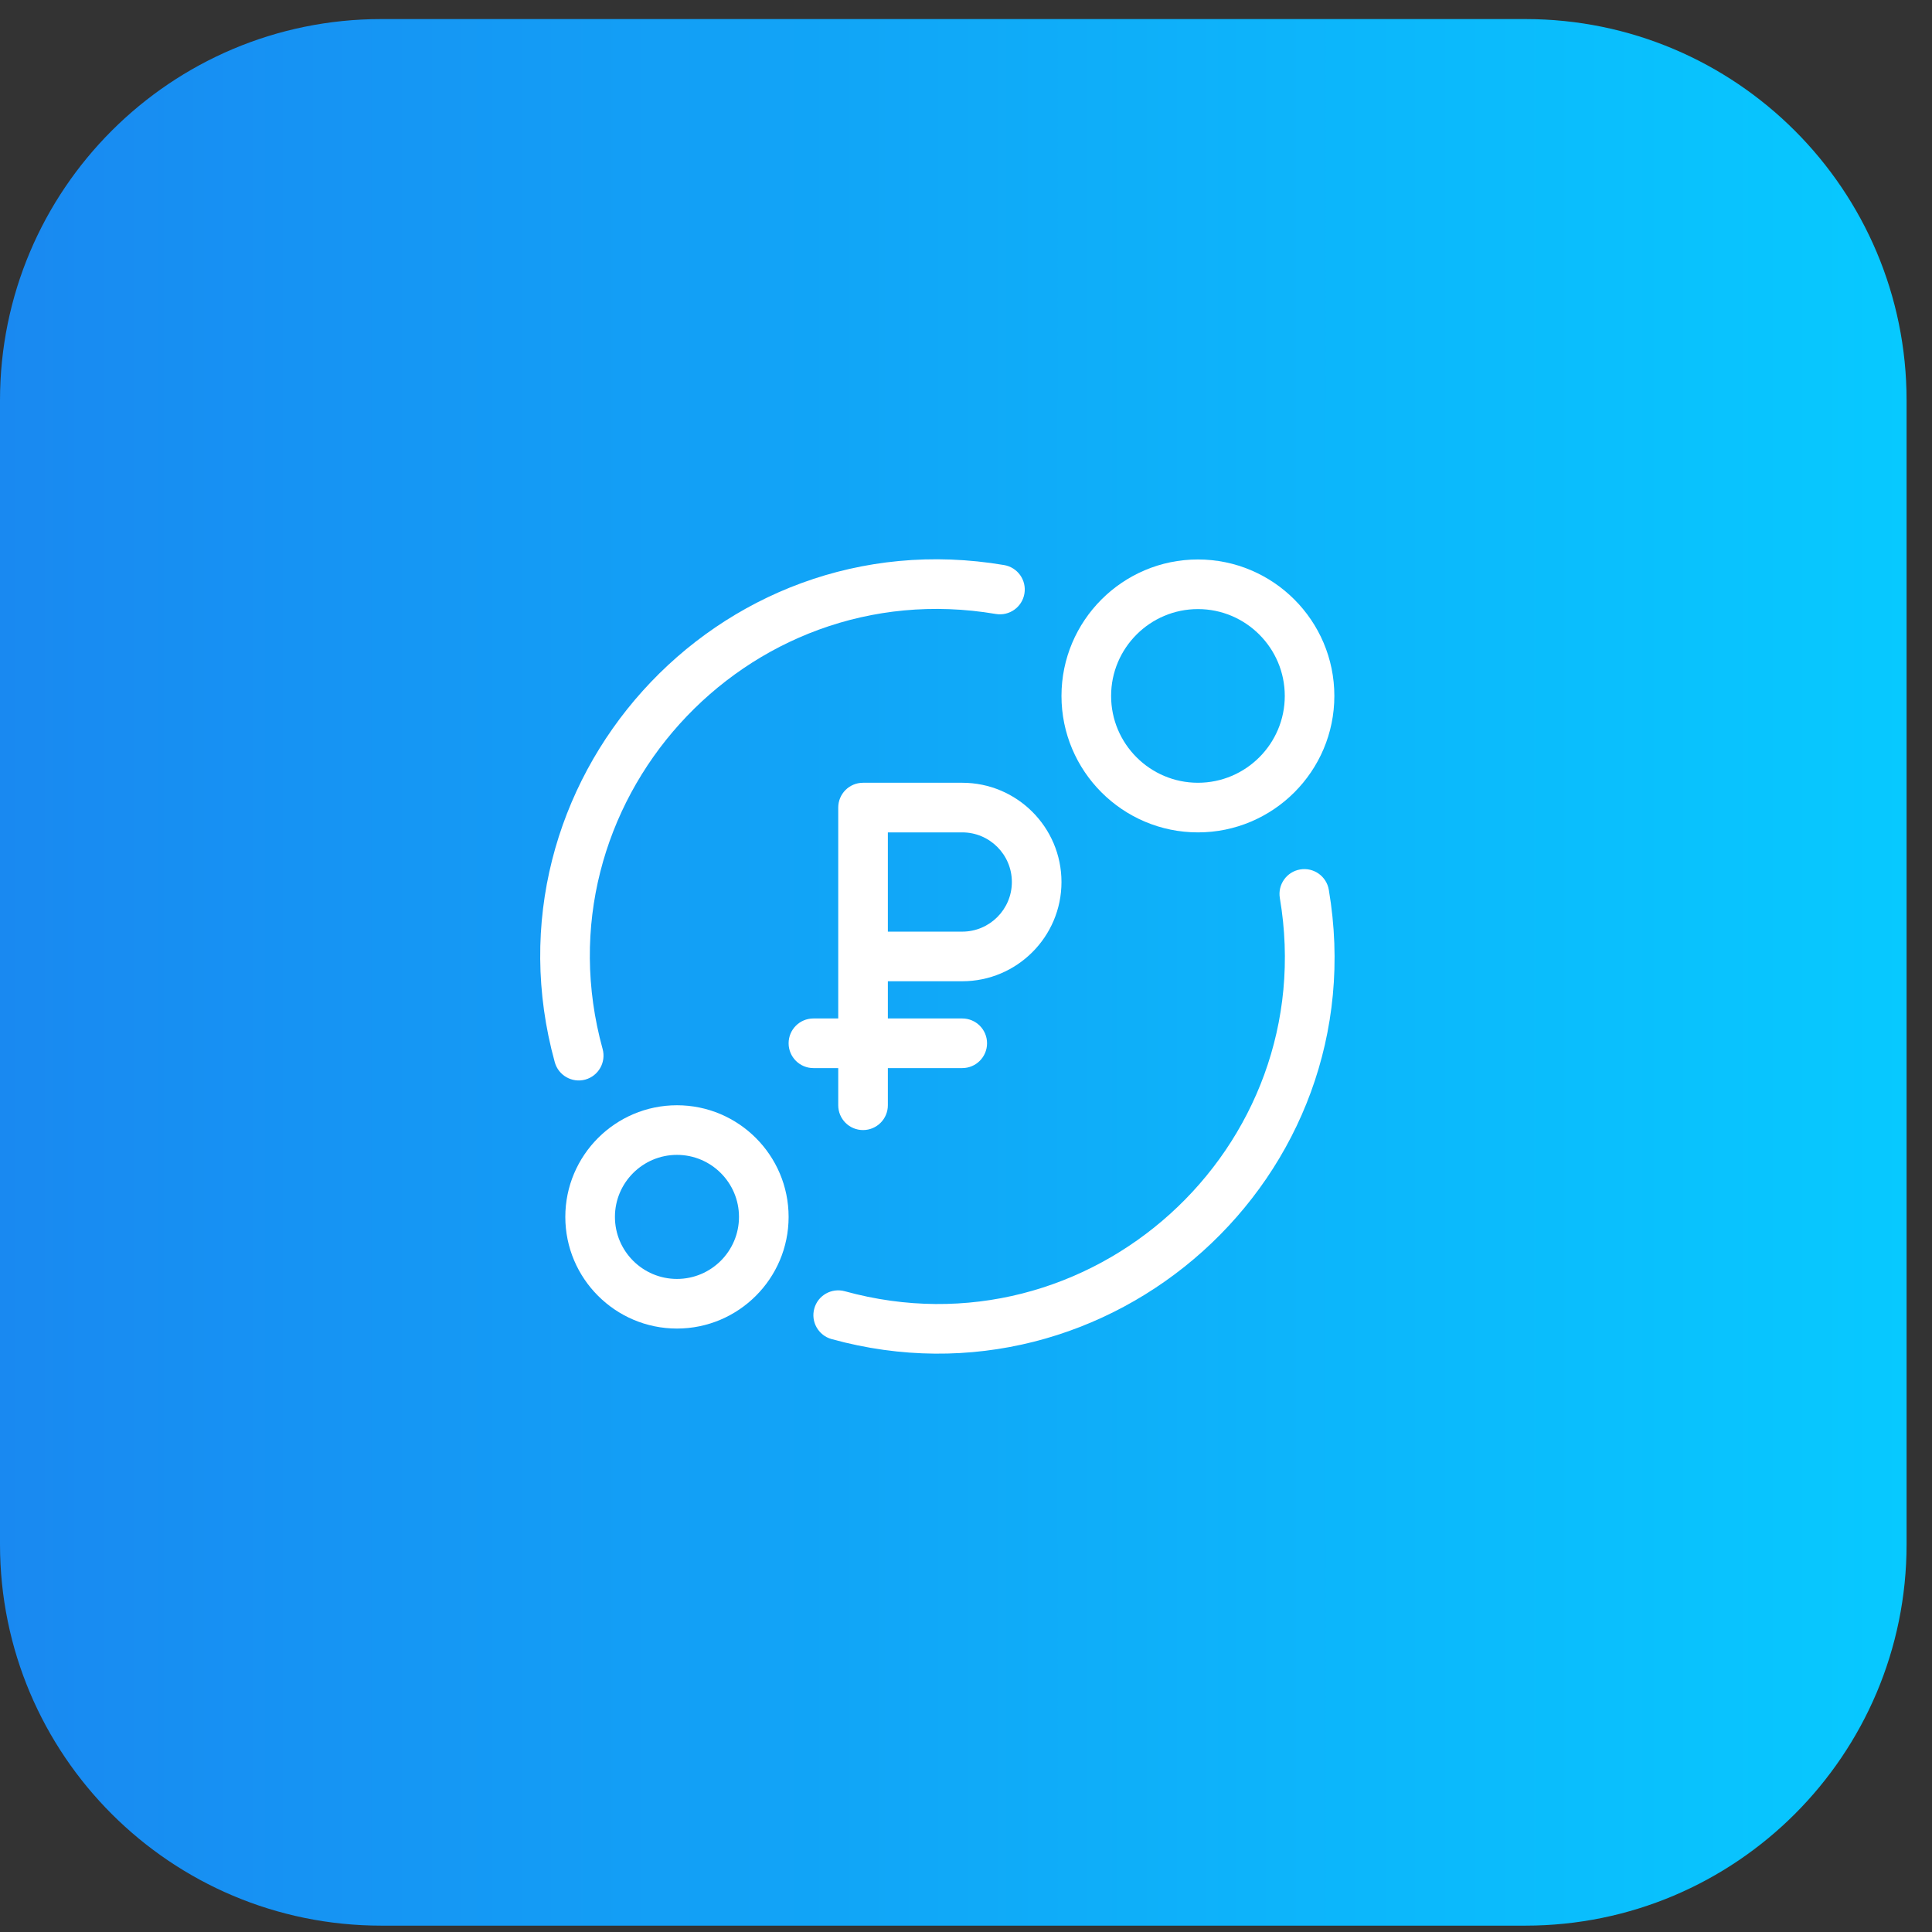
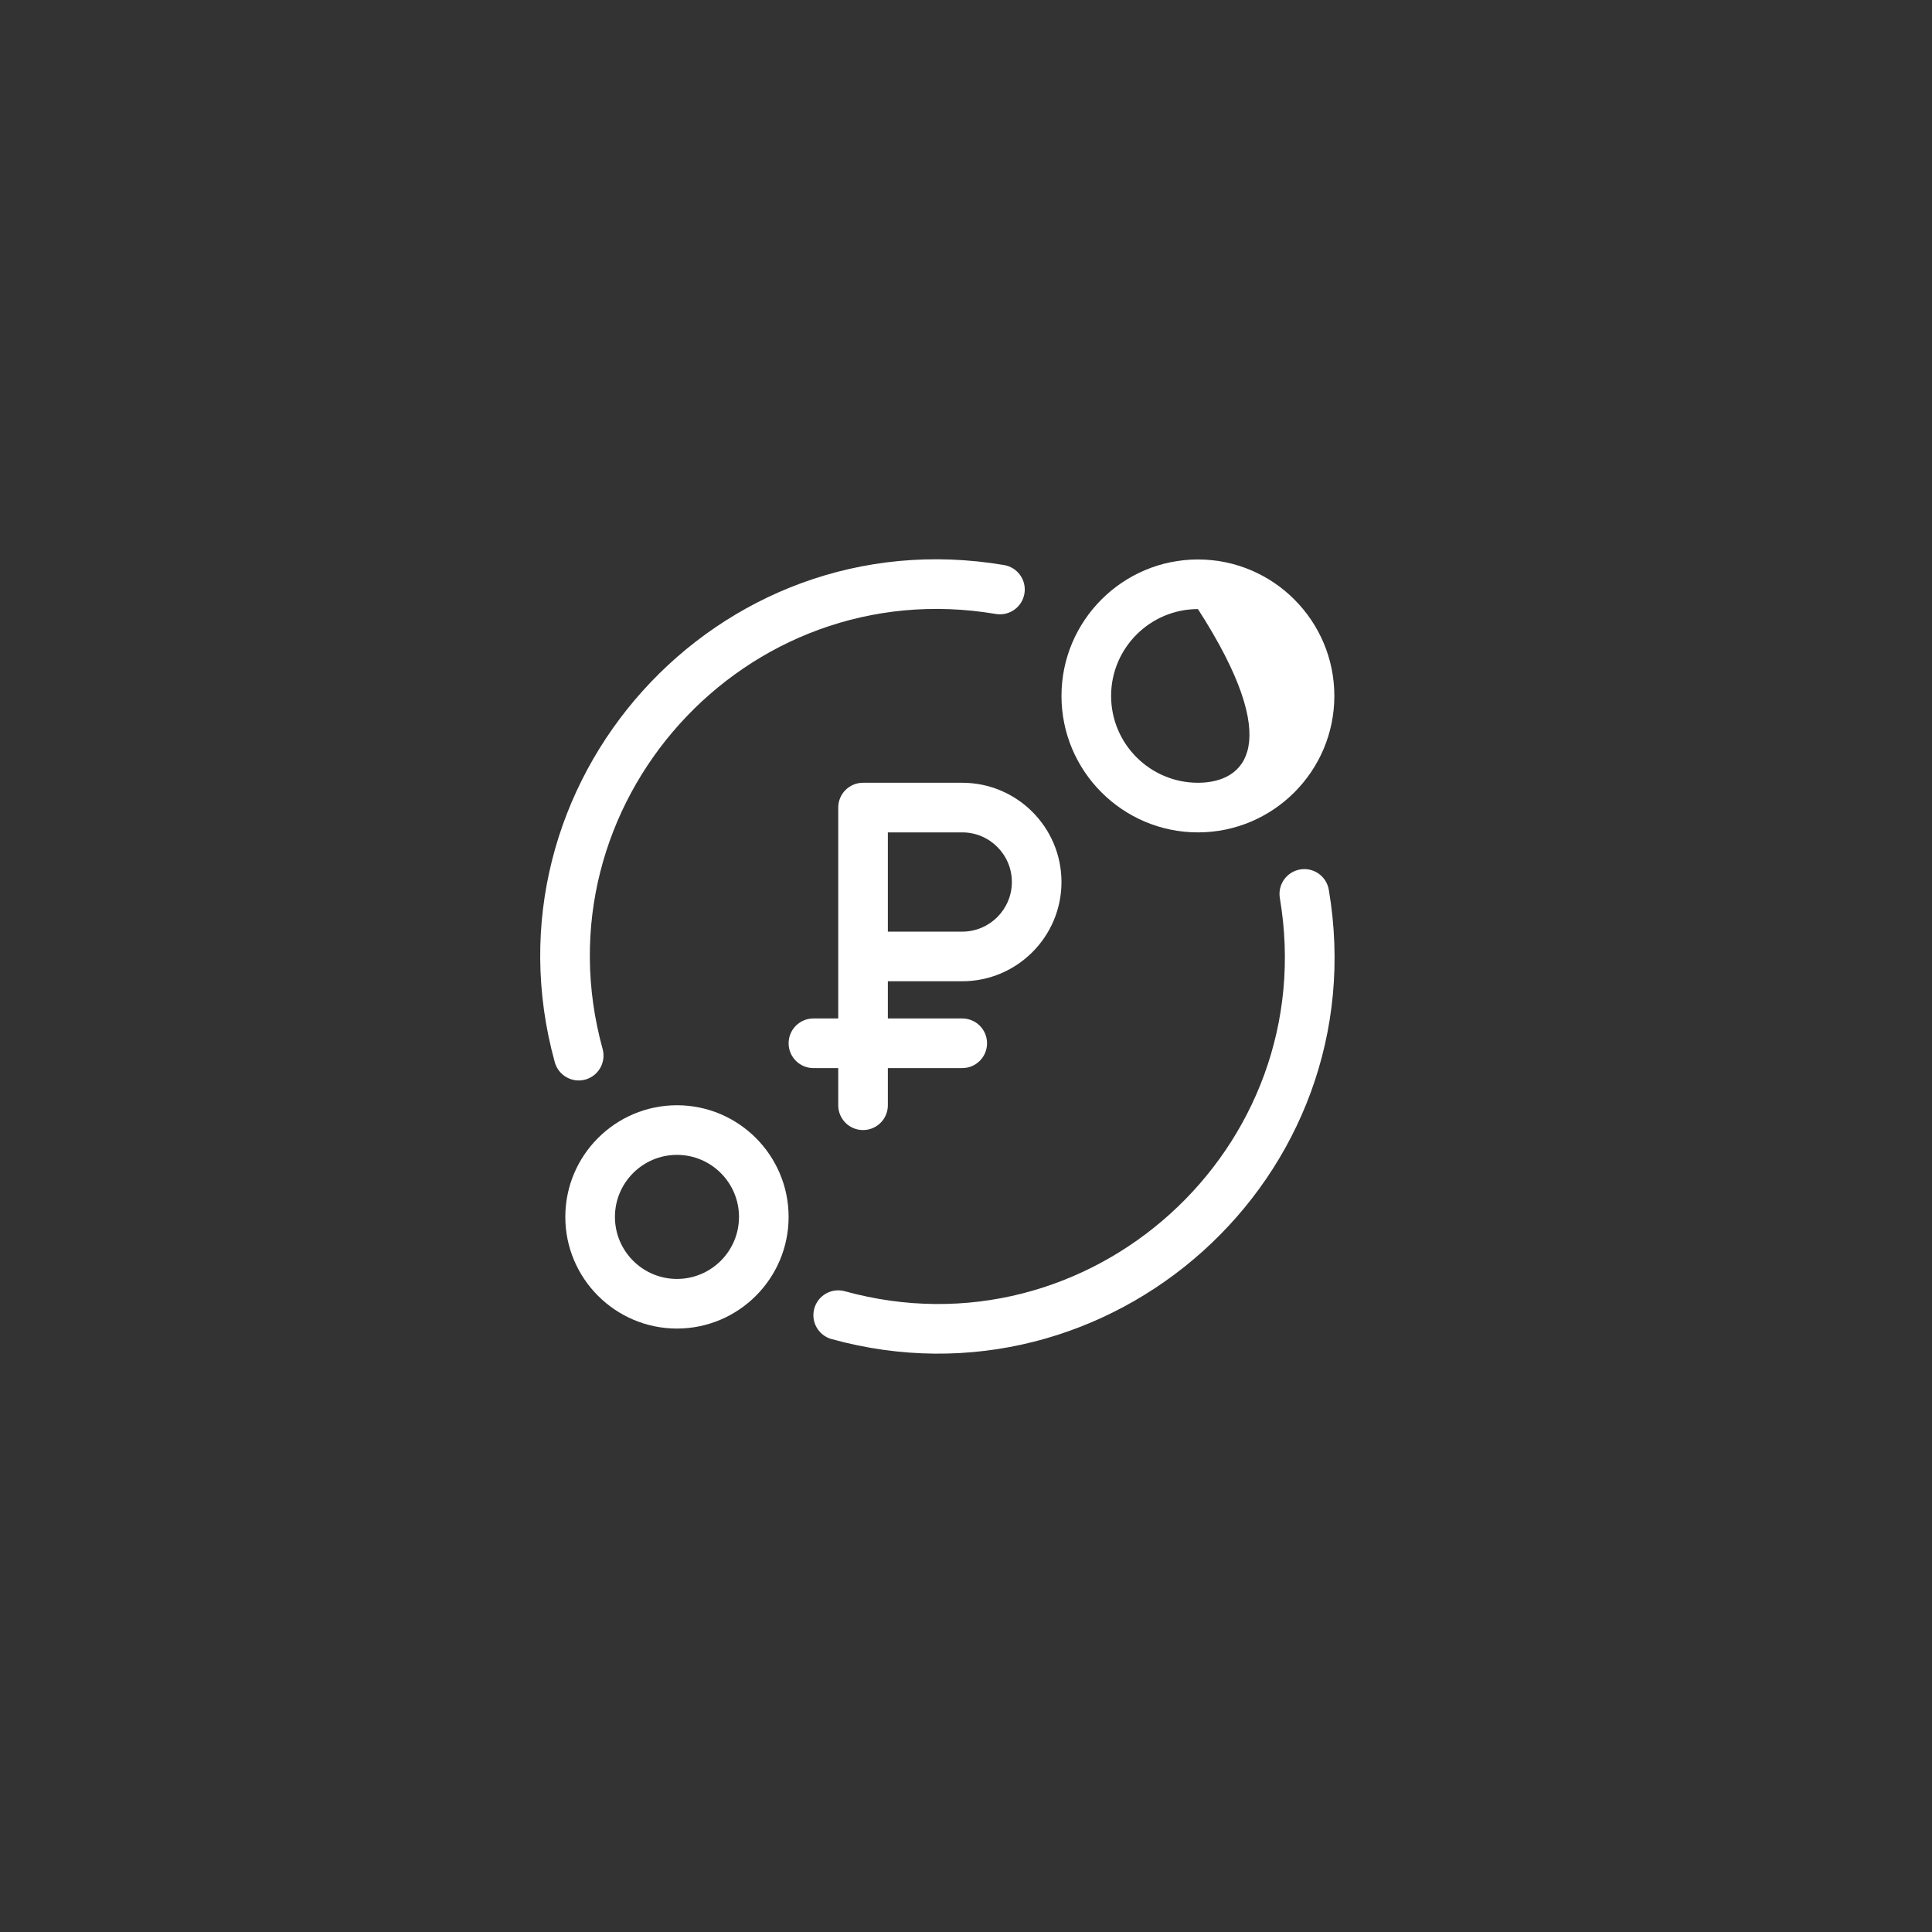
<svg xmlns="http://www.w3.org/2000/svg" width="38" height="38" viewBox="0 0 38 38" fill="none">
  <rect x="0" y="0" width="38" height="38" fill="#333333" stroke="none" />
-   <path d="M0 7.875C0 3.733 3.358 0.375 7.5 0.375H30C34.142 0.375 37.5 3.733 37.5 7.875V30.375C37.5 34.517 34.142 37.875 30 37.875H7.5C3.358 37.875 0 34.517 0 30.375V7.875Z" fill="url(#paint0_linear_182_210)" />
  <g clip-path="url(#clip0_182_210)">
    <path d="M11.512 21.234C11.772 21.162 11.924 20.893 11.853 20.633C10.525 15.821 14.649 11.24 19.586 12.076C19.852 12.121 20.104 11.942 20.149 11.676C20.194 11.411 20.015 11.159 19.749 11.114C14.092 10.156 9.399 15.41 10.912 20.893C10.984 21.153 11.253 21.305 11.512 21.234Z" fill="white" />
    <path d="M26.136 17.501C26.091 17.235 25.839 17.056 25.573 17.101C25.307 17.146 25.128 17.398 25.173 17.664C26.008 22.593 21.432 26.726 16.616 25.397C16.356 25.326 16.087 25.478 16.016 25.738C15.944 25.998 16.097 26.266 16.356 26.338C21.834 27.85 27.094 23.161 26.136 17.501Z" fill="white" />
-     <path d="M23.562 16.372C25.041 16.372 26.245 15.168 26.245 13.688C26.245 12.208 25.041 11.004 23.562 11.004C22.082 11.004 20.878 12.208 20.878 13.688C20.878 15.168 22.082 16.372 23.562 16.372ZM23.562 11.98C24.503 11.98 25.27 12.746 25.27 13.688C25.27 14.63 24.503 15.396 23.562 15.396C22.62 15.396 21.854 14.63 21.854 13.688C21.854 12.746 22.62 11.98 23.562 11.98Z" fill="white" />
+     <path d="M23.562 16.372C25.041 16.372 26.245 15.168 26.245 13.688C26.245 12.208 25.041 11.004 23.562 11.004C22.082 11.004 20.878 12.208 20.878 13.688C20.878 15.168 22.082 16.372 23.562 16.372ZM23.562 11.98C25.27 14.63 24.503 15.396 23.562 15.396C22.62 15.396 21.854 14.63 21.854 13.688C21.854 12.746 22.62 11.98 23.562 11.98Z" fill="white" />
    <path d="M13.315 21.739C12.104 21.739 11.119 22.724 11.119 23.935C11.119 25.146 12.104 26.131 13.315 26.131C14.526 26.131 15.511 25.146 15.511 23.935C15.511 22.724 14.526 21.739 13.315 21.739ZM13.315 25.155C12.642 25.155 12.095 24.608 12.095 23.935C12.095 23.262 12.642 22.715 13.315 22.715C13.988 22.715 14.535 23.262 14.535 23.935C14.535 24.608 13.988 25.155 13.315 25.155Z" fill="white" />
    <path d="M16.487 21.739C16.487 22.009 16.705 22.227 16.975 22.227C17.244 22.227 17.463 22.009 17.463 21.739V21.008H18.926C19.196 21.008 19.414 20.789 19.414 20.52C19.414 20.25 19.196 20.032 18.926 20.032H17.463V19.3H18.926C20.003 19.3 20.878 18.424 20.878 17.348C20.878 16.272 20.003 15.396 18.926 15.396H16.975C16.705 15.396 16.487 15.614 16.487 15.884V20.032H15.999C15.729 20.032 15.511 20.25 15.511 20.52C15.511 20.789 15.729 21.008 15.999 21.008H16.487V21.739ZM19.902 17.348C19.902 17.886 19.465 18.324 18.926 18.324H17.463V16.372H18.926C19.465 16.372 19.902 16.81 19.902 17.348Z" fill="white" />
  </g>
  <defs>
    <linearGradient id="paint0_linear_182_210" x1="0" y1="19.125" x2="37.5" y2="19.125" gradientUnits="userSpaceOnUse">
      <stop stop-color="#1989F1" />
      <stop offset="1" stop-color="#07C9FF" />
    </linearGradient>
    <clipPath id="clip0_182_210">
      <rect width="15.625" height="15.625" fill="white" transform="translate(10.625 11)" />
    </clipPath>
  </defs>
</svg>